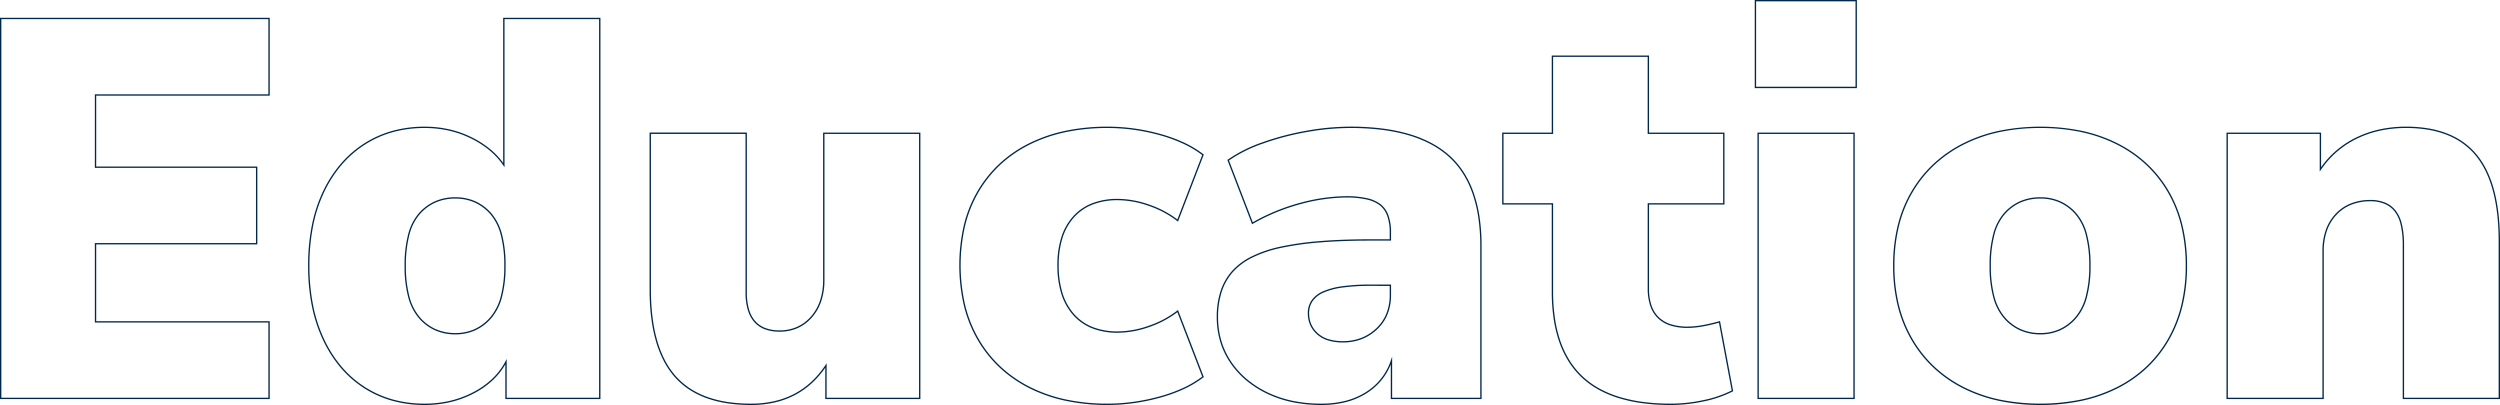
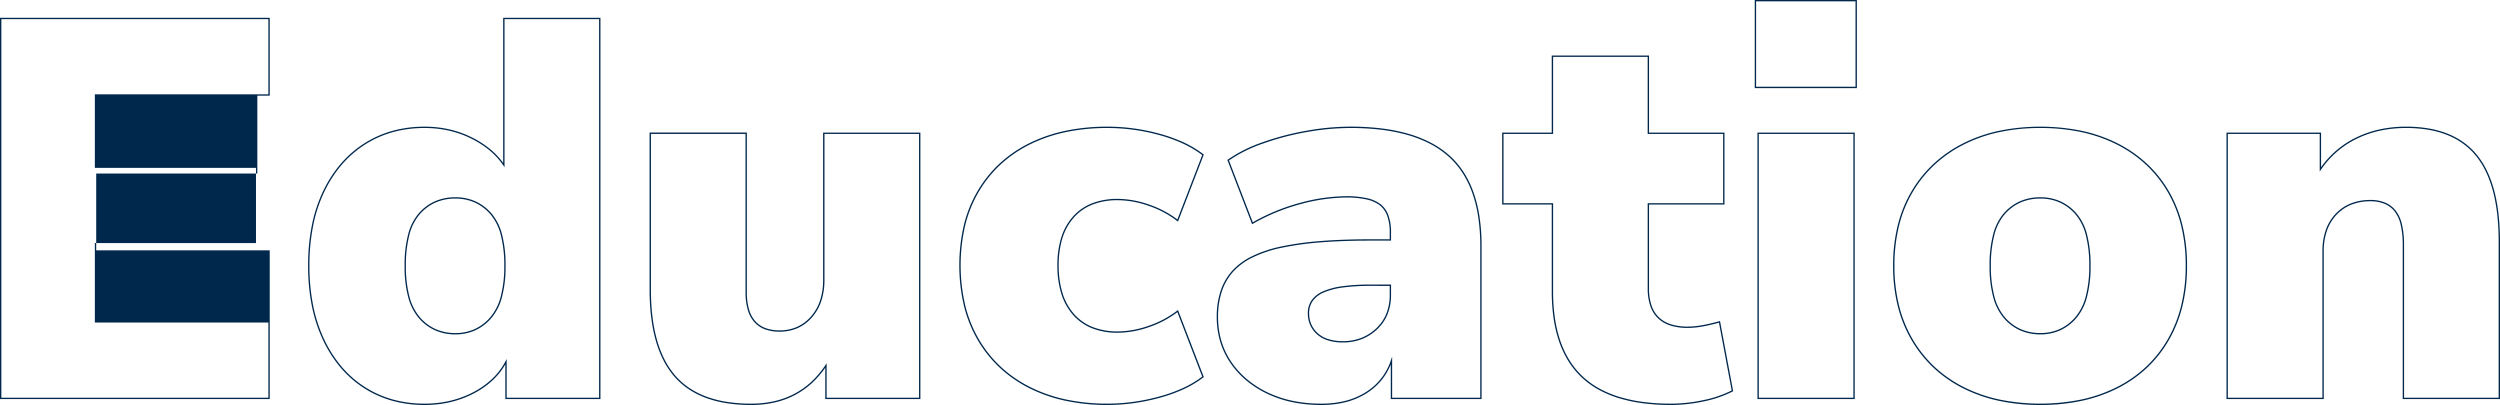
<svg xmlns="http://www.w3.org/2000/svg" width="1470.579" height="238.233" viewBox="0 0 1470.579 238.233">
-   <path d="M1261.281,323.887a115.657,115.657,0,0,1-24.415-2.466,87.454,87.454,0,0,1-21.1-7.4,74.8,74.8,0,0,1-17.29-12.031,72.758,72.758,0,0,1-12.99-16.336,76,76,0,0,1-8.126-20.156,97.712,97.712,0,0,1-2.706-23.475,98.908,98.908,0,0,1,2.706-23.673,74.678,74.678,0,0,1,8.127-20.118,72.668,72.668,0,0,1,12.99-16.216,75.457,75.457,0,0,1,17.289-11.991,87.46,87.46,0,0,1,21.1-7.4,122.1,122.1,0,0,1,48.829,0,87.468,87.468,0,0,1,21.1,7.4,74.651,74.651,0,0,1,17.25,11.992,71.461,71.461,0,0,1,12.871,16.218,75.315,75.315,0,0,1,8.008,20.117,100.309,100.309,0,0,1,2.666,23.671,99.089,99.089,0,0,1-2.666,23.474,76.635,76.635,0,0,1-8.007,20.155,71.552,71.552,0,0,1-12.871,16.337,73.985,73.985,0,0,1-17.25,12.032,87.462,87.462,0,0,1-21.1,7.4A115.66,115.66,0,0,1,1261.281,323.887Zm0-162.938a114.854,114.854,0,0,0-24.245,2.448,86.663,86.663,0,0,0-20.9,7.336,74.663,74.663,0,0,0-17.106,11.863,71.874,71.874,0,0,0-12.846,16.038,73.878,73.878,0,0,0-8.039,19.9,98.107,98.107,0,0,0-2.683,23.481,96.9,96.9,0,0,0,2.683,23.282,75.185,75.185,0,0,0,8.04,19.944,71.958,71.958,0,0,0,12.846,16.157,74,74,0,0,0,17.105,11.9,86.653,86.653,0,0,0,20.9,7.336,121.3,121.3,0,0,0,48.49,0,86.656,86.656,0,0,0,20.9-7.336,73.193,73.193,0,0,0,17.064-11.9,70.747,70.747,0,0,0,12.727-16.155,75.84,75.84,0,0,0,7.922-19.945,98.294,98.294,0,0,0,2.643-23.284,99.514,99.514,0,0,0-2.643-23.482,74.519,74.519,0,0,0-7.922-19.9A70.662,70.662,0,0,0,1323.5,182.6a73.86,73.86,0,0,0-17.065-11.863,86.666,86.666,0,0,0-20.9-7.336A114.854,114.854,0,0,0,1261.281,160.949ZM1044.015,323.887a126.833,126.833,0,0,1-16.656-1.034,86.562,86.562,0,0,1-14.371-3.105,61.786,61.786,0,0,1-12.085-5.185,49.171,49.171,0,0,1-9.788-7.271,48.546,48.546,0,0,1-7.551-9.369,56.79,56.79,0,0,1-5.388-11.473,75.763,75.763,0,0,1-3.227-13.564,108.144,108.144,0,0,1-1.074-15.651V205.963H944.711V163.636h29.164V118.305H1031.1v45.331h44.38v42.327H1031.1v49.369a30.96,30.96,0,0,0,1.425,9.857,17.547,17.547,0,0,0,4.241,6.976,17.892,17.892,0,0,0,7.076,4.184,32.218,32.218,0,0,0,10,1.407,49.621,49.621,0,0,0,8.333-.787c3.036-.524,6.49-1.321,10.263-2.369l.42-.117.08.428,7.663,40.867-.263.137a67.089,67.089,0,0,1-17.221,5.9A93.453,93.453,0,0,1,1044.015,323.887Zm-98.5-118.724h29.164v52.071a107.347,107.347,0,0,0,1.066,15.534,74.96,74.96,0,0,0,3.192,13.421,55.993,55.993,0,0,0,5.311,11.311,47.737,47.737,0,0,0,7.427,9.215,48.372,48.372,0,0,0,9.629,7.152,60.993,60.993,0,0,0,11.928,5.117,85.786,85.786,0,0,0,14.238,3.076,126.042,126.042,0,0,0,16.55,1.027,92.654,92.654,0,0,0,18.938-2.052,66.678,66.678,0,0,0,16.752-5.692l-7.473-39.856c-3.636,1-6.972,1.762-9.922,2.27a50.423,50.423,0,0,1-8.469.8,33.009,33.009,0,0,1-10.249-1.447,18.68,18.68,0,0,1-7.387-4.375,18.339,18.339,0,0,1-4.437-7.289,31.754,31.754,0,0,1-1.467-10.114V205.163h44.38V164.436H1030.3V119.105H974.675v45.331H945.511ZM838.38,323.887a83.8,83.8,0,0,1-17.081-1.673,64.979,64.979,0,0,1-14.951-5.024,58.552,58.552,0,0,1-12.368-7.94,50.577,50.577,0,0,1-9.346-10.425,45.337,45.337,0,0,1-5.876-12.513,50.359,50.359,0,0,1-1.958-14.179,48.487,48.487,0,0,1,2.239-15.223,33.539,33.539,0,0,1,6.738-11.829,38.507,38.507,0,0,1,11.691-8.651,73.17,73.17,0,0,1,17.053-5.739,177.705,177.705,0,0,1,22.956-3.217c8.688-.711,18.591-1.071,29.434-1.071h11.646v-4.038a28.43,28.43,0,0,0-1.442-9.611,14,14,0,0,0-4.274-6.245,19.412,19.412,0,0,0-7.8-3.488,53.531,53.531,0,0,0-12.073-1.178,106.366,106.366,0,0,0-26.527,3.791A118.017,118.017,0,0,0,798,217.323l-.4.23-.167-.434-14.376-37.377.25-.18a83.189,83.189,0,0,1,20.387-10.2,157.4,157.4,0,0,1,26.06-6.833,147.55,147.55,0,0,1,44.032-1.33,101.613,101.613,0,0,1,15.784,3.163,70.943,70.943,0,0,1,13.28,5.281,54.147,54.147,0,0,1,10.768,7.405,48.529,48.529,0,0,1,8.321,9.689,57.227,57.227,0,0,1,5.936,12.111,78.043,78.043,0,0,1,3.555,14.518,114.311,114.311,0,0,1,1.183,16.92V320.4H879.19V300.023a35.931,35.931,0,0,1-5.071,8.774,36.588,36.588,0,0,1-9.214,8.213,42.463,42.463,0,0,1-12.08,5.161A57.772,57.772,0,0,1,838.38,323.887ZM866.91,227.2c-10.822,0-20.7.359-29.369,1.069a176.893,176.893,0,0,0-22.851,3.2,72.376,72.376,0,0,0-16.866,5.673,37.722,37.722,0,0,0-11.45,8.467,32.743,32.743,0,0,0-6.576,11.549,47.69,47.69,0,0,0-2.2,14.971,49.557,49.557,0,0,0,1.925,13.954A44.534,44.534,0,0,0,785.3,298.38a49.775,49.775,0,0,0,9.2,10.26,57.751,57.751,0,0,0,12.2,7.831,64.168,64.168,0,0,0,14.767,4.961,83,83,0,0,0,16.917,1.656,56.972,56.972,0,0,0,14.244-1.691,41.672,41.672,0,0,0,11.853-5.062,34.779,34.779,0,0,0,14.734-18.653l.779-2.276v24.2h51.822V230.289a113.5,113.5,0,0,0-1.174-16.8,77.254,77.254,0,0,0-3.518-14.369,56.423,56.423,0,0,0-5.852-11.942,47.728,47.728,0,0,0-8.183-9.529,53.355,53.355,0,0,0-10.609-7.3,70.152,70.152,0,0,0-13.13-5.22A100.807,100.807,0,0,0,873.686,162a146.752,146.752,0,0,0-43.8,1.324,156.608,156.608,0,0,0-25.928,6.8,83.022,83.022,0,0,0-19.939,9.913L798.011,216.4a118.674,118.674,0,0,1,28.222-11.54,107.161,107.161,0,0,1,26.729-3.817,54.32,54.32,0,0,1,12.257,1.2,20.191,20.191,0,0,1,8.125,3.645,14.791,14.791,0,0,1,4.522,6.593,29.214,29.214,0,0,1,1.49,9.884V227.2ZM712.629,323.887a118.159,118.159,0,0,1-24.691-2.466,88.591,88.591,0,0,1-21.3-7.4,74.967,74.967,0,0,1-17.409-12.031,72.182,72.182,0,0,1-13.03-16.337,75.816,75.816,0,0,1-8.127-20.236,105.07,105.07,0,0,1,0-47.385A74.674,74.674,0,0,1,636.2,197.91a71.3,71.3,0,0,1,13.031-16.178,74.425,74.425,0,0,1,17.41-11.872,89.563,89.563,0,0,1,21.294-7.285,120.029,120.029,0,0,1,24.69-2.426,115.71,115.71,0,0,1,31.015,4.294,89.042,89.042,0,0,1,14.051,5.135,60.853,60.853,0,0,1,11.288,6.821l.235.182-.107.278-15.093,39.178-.426-.333a57.639,57.639,0,0,0-16.843-8.971,55.957,55.957,0,0,0-18.1-3.307,40.565,40.565,0,0,0-14.753,2.509,28.706,28.706,0,0,0-10.944,7.5,32.7,32.7,0,0,0-6.81,12.059,53.054,53.054,0,0,0-2.279,16.2,54.8,54.8,0,0,0,2.28,16.482,33.352,33.352,0,0,0,6.812,12.257,28.7,28.7,0,0,0,10.944,7.621,40,40,0,0,0,14.752,2.547,55.957,55.957,0,0,0,18.1-3.307,57.643,57.643,0,0,0,16.843-8.971l.426-.333.194.5,15.006,38.952-.235.182a60.376,60.376,0,0,1-11.329,6.822,89.632,89.632,0,0,1-14.17,5.135A116.321,116.321,0,0,1,712.629,323.887Zm0-162.938a119.214,119.214,0,0,0-24.525,2.409,88.758,88.758,0,0,0-21.1,7.218,73.619,73.619,0,0,0-17.223,11.744,70.489,70.489,0,0,0-12.884,16,73.869,73.869,0,0,0-8.04,19.9,104.272,104.272,0,0,0,0,47,75.014,75.014,0,0,0,8.04,20.023A71.38,71.38,0,0,0,649.779,301.4,74.166,74.166,0,0,0,667,313.3a87.793,87.793,0,0,0,21.1,7.337,117.361,117.361,0,0,0,24.523,2.448,115.515,115.515,0,0,0,30.643-4.265,88.8,88.8,0,0,0,14.043-5.088,59.819,59.819,0,0,0,10.943-6.549l-14.6-37.894a58.7,58.7,0,0,1-16.649,8.767,56.749,56.749,0,0,1-18.358,3.35,40.789,40.789,0,0,1-15.046-2.6,29.488,29.488,0,0,1-11.246-7.832,34.151,34.151,0,0,1-6.977-12.548,55.6,55.6,0,0,1-2.317-16.724,53.851,53.851,0,0,1,2.317-16.448,33.5,33.5,0,0,1,6.979-12.35,29.5,29.5,0,0,1,11.246-7.712,41.356,41.356,0,0,1,15.044-2.563,56.749,56.749,0,0,1,18.358,3.35,58.688,58.688,0,0,1,16.649,8.767l14.6-37.894a60.3,60.3,0,0,0-10.9-6.549,88.263,88.263,0,0,0-13.924-5.088A114.918,114.918,0,0,0,712.629,160.949ZM502.873,323.887a92.35,92.35,0,0,1-14.278-1.045A64.086,64.086,0,0,1,476.3,319.7a48.338,48.338,0,0,1-10.3-5.245,42.548,42.548,0,0,1-8.29-7.35,48.016,48.016,0,0,1-6.364-9.5,63.523,63.523,0,0,1-4.536-11.694c-2.4-8.476-3.621-18.551-3.621-29.947v-92.33H500.42v93.915a36.122,36.122,0,0,0,1.213,9.875,18.327,18.327,0,0,0,3.6,6.982,14.868,14.868,0,0,0,5.983,4.168,23.464,23.464,0,0,0,8.454,1.4,25.189,25.189,0,0,0,10.22-2.027,23.672,23.672,0,0,0,8.183-6.081,27.077,27.077,0,0,0,5.389-9.451,38.5,38.5,0,0,0,1.8-12.157V163.636h57.226V320.4H546.536V301.959a54.688,54.688,0,0,1-7.789,8.984,47.332,47.332,0,0,1-10.251,7.193,49.613,49.613,0,0,1-11.964,4.315A62.6,62.6,0,0,1,502.873,323.887ZM443.994,164.436v91.53c0,11.322,1.208,21.324,3.591,29.729a62.73,62.73,0,0,0,4.478,11.546,47.213,47.213,0,0,0,6.257,9.342,41.74,41.74,0,0,0,8.134,7.212,47.551,47.551,0,0,0,10.128,5.157,63.3,63.3,0,0,0,12.137,3.1,91.56,91.56,0,0,0,14.153,1.035,61.8,61.8,0,0,0,13.484-1.417,48.823,48.823,0,0,0,11.771-4.244,46.552,46.552,0,0,0,10.077-7.072,54.509,54.509,0,0,0,8.4-9.913l.733-1.1V319.6h54.358V164.436H546.068V250.26a39.3,39.3,0,0,1-1.843,12.41,27.872,27.872,0,0,1-5.548,9.728,24.466,24.466,0,0,1-8.459,6.282,25.984,25.984,0,0,1-10.543,2.095,24.254,24.254,0,0,1-8.743-1.453,15.657,15.657,0,0,1-6.3-4.391,19.122,19.122,0,0,1-3.767-7.283,36.924,36.924,0,0,1-1.244-10.1V164.436ZM310.869,323.887a70.708,70.708,0,0,1-18.929-2.471A61.373,61.373,0,0,1,275.308,314a62.209,62.209,0,0,1-13.8-12.044,73.779,73.779,0,0,1-10.439-16.335,87.011,87.011,0,0,1-6.569-20.143,119.712,119.712,0,0,1-2.187-23.457,121.208,121.208,0,0,1,2.187-23.655,85.477,85.477,0,0,1,6.569-20.1,73.552,73.552,0,0,1,10.439-16.215,62.708,62.708,0,0,1,13.8-12,61.384,61.384,0,0,1,16.632-7.419,70.714,70.714,0,0,1,18.929-2.471,65.578,65.578,0,0,1,14.393,1.555,59.358,59.358,0,0,1,13.2,4.668,56.15,56.15,0,0,1,11.135,7.145,44.005,44.005,0,0,1,7.467,7.955V96.115h57.226V320.4H358.336V299.994a40.732,40.732,0,0,1-7.09,9,49.693,49.693,0,0,1-11.345,8.03,58.9,58.9,0,0,1-13.8,5.147A66.348,66.348,0,0,1,310.869,323.887Zm0-162.938a69.91,69.91,0,0,0-18.715,2.442,60.575,60.575,0,0,0-16.415,7.322,61.906,61.906,0,0,0-13.622,11.851A72.747,72.747,0,0,0,251.792,198.6a84.672,84.672,0,0,0-6.507,19.917,120.4,120.4,0,0,0-2.172,23.5,118.924,118.924,0,0,0,2.171,23.3,86.216,86.216,0,0,0,6.507,19.958,72.976,72.976,0,0,0,10.325,16.158,61.4,61.4,0,0,0,13.621,11.889,60.57,60.57,0,0,0,16.415,7.322,69.91,69.91,0,0,0,18.715,2.442,65.547,65.547,0,0,0,15.045-1.693,58.1,58.1,0,0,0,13.616-5.077,48.9,48.9,0,0,0,11.163-7.9,39.8,39.8,0,0,0,7.689-10.161l.754-1.428V319.6h54.358V96.915H357.868v87.128l-.731-1.079a42.848,42.848,0,0,0-8.048-8.833,55.36,55.36,0,0,0-10.976-7.041,58.534,58.534,0,0,0-13.027-4.6A64.77,64.77,0,0,0,310.869,160.949ZM1531.667,320.4h-57.226V229.972a52.374,52.374,0,0,0-1.217-12.11,19.841,19.841,0,0,0-3.607-7.925,15,15,0,0,0-5.907-4.4,21.268,21.268,0,0,0-8.207-1.475,30.35,30.35,0,0,0-11.264,1.993,24.241,24.241,0,0,0-8.733,5.965,26.08,26.08,0,0,0-5.62,9.329,36.659,36.659,0,0,0-1.88,12.112V320.4h-57.226V163.636h55.641v20.371a54.361,54.361,0,0,1,20.664-17.477,61.449,61.449,0,0,1,13.88-4.786,72.957,72.957,0,0,1,15.459-1.594,78.829,78.829,0,0,1,13.113,1.036,55.936,55.936,0,0,1,11.325,3.114,44.043,44.043,0,0,1,9.527,5.2,41.085,41.085,0,0,1,7.713,7.283,47.6,47.6,0,0,1,5.945,9.431,65.524,65.524,0,0,1,4.236,11.642c2.244,8.447,3.382,18.507,3.382,29.9Zm-56.426-.8h55.626V227.753c0-11.324-1.129-21.315-3.355-29.7a64.718,64.718,0,0,0-4.184-11.5,46.813,46.813,0,0,0-5.844-9.272,40.291,40.291,0,0,0-7.563-7.141,43.242,43.242,0,0,0-9.354-5.1,55.141,55.141,0,0,0-11.162-3.068,78.027,78.027,0,0,0-12.98-1.025,72.162,72.162,0,0,0-15.29,1.576,60.649,60.649,0,0,0-13.7,4.724,54.207,54.207,0,0,0-11.722,7.709,55.018,55.018,0,0,0-9.363,10.543l-.73,1.067V164.436h-54.041V319.6h55.626V233.459a37.448,37.448,0,0,1,1.925-12.376,26.873,26.873,0,0,1,5.792-9.612,25.038,25.038,0,0,1,9.019-6.16,31.145,31.145,0,0,1,11.56-2.049,22.059,22.059,0,0,1,8.515,1.537,15.794,15.794,0,0,1,6.219,4.633,20.622,20.622,0,0,1,3.764,8.242,53.158,53.158,0,0,1,1.24,12.3Zm-323.144.8h-57.226V163.636H1152.1Zm-56.426-.8H1151.3V164.436h-55.626Zm-875.917.8H61.088V96.115H219.754v45.814H117.68v41.678h94.783v45.814H117.68v45.165H219.754Zm-157.866-.8H218.954V275.386H116.88V228.621h94.783V184.407H116.88V141.129H218.954V96.915H61.888ZM851.06,287.115a29.37,29.37,0,0,1-8.8-1.207,17.372,17.372,0,0,1-6.528-3.652,16.176,16.176,0,0,1-4.021-5.526,17.012,17.012,0,0,1-1.341-6.816,13.09,13.09,0,0,1,2.251-7.638,16.009,16.009,0,0,1,6.7-5.247,42.558,42.558,0,0,1,11.322-3,115.965,115.965,0,0,1,16.264-.995h12.446v6.106a30.078,30.078,0,0,1-2.05,11.324,25.2,25.2,0,0,1-6.159,8.938,27.873,27.873,0,0,1-9.126,5.788A30.47,30.47,0,0,1,851.06,287.115Zm15.85-33.285a115.176,115.176,0,0,0-16.149.987,41.786,41.786,0,0,0-11.106,2.94,15.228,15.228,0,0,0-6.375,4.976,12.306,12.306,0,0,0-2.108,7.181,16.22,16.22,0,0,0,1.275,6.5,15.383,15.383,0,0,0,3.825,5.252,16.578,16.578,0,0,0,6.231,3.481,28.576,28.576,0,0,0,8.557,1.17,29.671,29.671,0,0,0,10.674-1.875,27.073,27.073,0,0,0,8.864-5.624,24.41,24.41,0,0,0,5.966-8.656,29.28,29.28,0,0,0,1.992-11.024V253.83Zm394.371,28.53a29.1,29.1,0,0,1-11.972-2.412,27.587,27.587,0,0,1-9.57-7.236,31.453,31.453,0,0,1-6.265-12.52,70.427,70.427,0,0,1-2.074-18.174,71.605,71.605,0,0,1,2.074-18.371,30.752,30.752,0,0,1,6.268-12.484,27.551,27.551,0,0,1,9.57-7.115,29.522,29.522,0,0,1,11.969-2.372,28.564,28.564,0,0,1,11.734,2.373,27.765,27.765,0,0,1,9.488,7.114,30.754,30.754,0,0,1,6.268,12.484,71.615,71.615,0,0,1,2.074,18.371,70.432,70.432,0,0,1-2.074,18.174,31.452,31.452,0,0,1-6.265,12.52,27.813,27.813,0,0,1-9.488,7.235A28.162,28.162,0,0,1,1261.281,282.36Zm0-79.884a28.728,28.728,0,0,0-11.647,2.3,26.757,26.757,0,0,0-9.292,6.912,29.97,29.97,0,0,0-6.1,12.163,70.826,70.826,0,0,0-2.047,18.163,69.637,69.637,0,0,0,2.047,17.964,30.665,30.665,0,0,0,6.1,12.206,26.8,26.8,0,0,0,9.292,7.029,28.313,28.313,0,0,0,11.645,2.343,27.367,27.367,0,0,0,11.4-2.342,27.015,27.015,0,0,0,9.215-7.03,30.664,30.664,0,0,0,6.1-12.206,69.636,69.636,0,0,0,2.047-17.964A70.821,70.821,0,0,0,1288,223.855a29.968,29.968,0,0,0-6.1-12.163,26.977,26.977,0,0,0-9.215-6.913A27.771,27.771,0,0,0,1261.281,202.476ZM328.938,282.36a29.1,29.1,0,0,1-11.972-2.412,27.587,27.587,0,0,1-9.57-7.236,31.451,31.451,0,0,1-6.265-12.52,70.43,70.43,0,0,1-2.074-18.174,71.614,71.614,0,0,1,2.074-18.371,30.756,30.756,0,0,1,6.268-12.484,27.55,27.55,0,0,1,9.57-7.115,29.522,29.522,0,0,1,11.969-2.372,28.564,28.564,0,0,1,11.734,2.373,27.766,27.766,0,0,1,9.488,7.114,30.754,30.754,0,0,1,6.268,12.484,71.614,71.614,0,0,1,2.074,18.371,70.43,70.43,0,0,1-2.074,18.174,31.451,31.451,0,0,1-6.265,12.52,27.813,27.813,0,0,1-9.488,7.235A28.162,28.162,0,0,1,328.938,282.36Zm0-79.884a28.728,28.728,0,0,0-11.647,2.3A26.758,26.758,0,0,0,308,211.692a29.97,29.97,0,0,0-6.1,12.163,70.825,70.825,0,0,0-2.047,18.163,69.637,69.637,0,0,0,2.047,17.964,30.662,30.662,0,0,0,6.1,12.206,26.8,26.8,0,0,0,9.292,7.029,28.312,28.312,0,0,0,11.645,2.343,27.367,27.367,0,0,0,11.4-2.342,27.015,27.015,0,0,0,9.215-7.03,30.663,30.663,0,0,0,6.1-12.206,69.639,69.639,0,0,0,2.047-17.964,70.826,70.826,0,0,0-2.047-18.163,29.969,29.969,0,0,0-6.1-12.163,26.977,26.977,0,0,0-9.215-6.913A27.771,27.771,0,0,0,328.938,202.476Zm824.427-64.985h-60.079V85.654h60.079Zm-59.279-.8h58.479V86.454h-58.479Z" transform="translate(-61.088 -85.654)" fill="#00274c" />
+   <path d="M1261.281,323.887a115.657,115.657,0,0,1-24.415-2.466,87.454,87.454,0,0,1-21.1-7.4,74.8,74.8,0,0,1-17.29-12.031,72.758,72.758,0,0,1-12.99-16.336,76,76,0,0,1-8.126-20.156,97.712,97.712,0,0,1-2.706-23.475,98.908,98.908,0,0,1,2.706-23.673,74.678,74.678,0,0,1,8.127-20.118,72.668,72.668,0,0,1,12.99-16.216,75.457,75.457,0,0,1,17.289-11.991,87.46,87.46,0,0,1,21.1-7.4,122.1,122.1,0,0,1,48.829,0,87.468,87.468,0,0,1,21.1,7.4,74.651,74.651,0,0,1,17.25,11.992,71.461,71.461,0,0,1,12.871,16.218,75.315,75.315,0,0,1,8.008,20.117,100.309,100.309,0,0,1,2.666,23.671,99.089,99.089,0,0,1-2.666,23.474,76.635,76.635,0,0,1-8.007,20.155,71.552,71.552,0,0,1-12.871,16.337,73.985,73.985,0,0,1-17.25,12.032,87.462,87.462,0,0,1-21.1,7.4A115.66,115.66,0,0,1,1261.281,323.887Zm0-162.938a114.854,114.854,0,0,0-24.245,2.448,86.663,86.663,0,0,0-20.9,7.336,74.663,74.663,0,0,0-17.106,11.863,71.874,71.874,0,0,0-12.846,16.038,73.878,73.878,0,0,0-8.039,19.9,98.107,98.107,0,0,0-2.683,23.481,96.9,96.9,0,0,0,2.683,23.282,75.185,75.185,0,0,0,8.04,19.944,71.958,71.958,0,0,0,12.846,16.157,74,74,0,0,0,17.105,11.9,86.653,86.653,0,0,0,20.9,7.336,121.3,121.3,0,0,0,48.49,0,86.656,86.656,0,0,0,20.9-7.336,73.193,73.193,0,0,0,17.064-11.9,70.747,70.747,0,0,0,12.727-16.155,75.84,75.84,0,0,0,7.922-19.945,98.294,98.294,0,0,0,2.643-23.284,99.514,99.514,0,0,0-2.643-23.482,74.519,74.519,0,0,0-7.922-19.9A70.662,70.662,0,0,0,1323.5,182.6a73.86,73.86,0,0,0-17.065-11.863,86.666,86.666,0,0,0-20.9-7.336A114.854,114.854,0,0,0,1261.281,160.949ZM1044.015,323.887a126.833,126.833,0,0,1-16.656-1.034,86.562,86.562,0,0,1-14.371-3.105,61.786,61.786,0,0,1-12.085-5.185,49.171,49.171,0,0,1-9.788-7.271,48.546,48.546,0,0,1-7.551-9.369,56.79,56.79,0,0,1-5.388-11.473,75.763,75.763,0,0,1-3.227-13.564,108.144,108.144,0,0,1-1.074-15.651V205.963H944.711V163.636h29.164V118.305H1031.1v45.331h44.38v42.327H1031.1v49.369a30.96,30.96,0,0,0,1.425,9.857,17.547,17.547,0,0,0,4.241,6.976,17.892,17.892,0,0,0,7.076,4.184,32.218,32.218,0,0,0,10,1.407,49.621,49.621,0,0,0,8.333-.787c3.036-.524,6.49-1.321,10.263-2.369l.42-.117.08.428,7.663,40.867-.263.137a67.089,67.089,0,0,1-17.221,5.9A93.453,93.453,0,0,1,1044.015,323.887Zm-98.5-118.724h29.164v52.071a107.347,107.347,0,0,0,1.066,15.534,74.96,74.96,0,0,0,3.192,13.421,55.993,55.993,0,0,0,5.311,11.311,47.737,47.737,0,0,0,7.427,9.215,48.372,48.372,0,0,0,9.629,7.152,60.993,60.993,0,0,0,11.928,5.117,85.786,85.786,0,0,0,14.238,3.076,126.042,126.042,0,0,0,16.55,1.027,92.654,92.654,0,0,0,18.938-2.052,66.678,66.678,0,0,0,16.752-5.692l-7.473-39.856c-3.636,1-6.972,1.762-9.922,2.27a50.423,50.423,0,0,1-8.469.8,33.009,33.009,0,0,1-10.249-1.447,18.68,18.68,0,0,1-7.387-4.375,18.339,18.339,0,0,1-4.437-7.289,31.754,31.754,0,0,1-1.467-10.114V205.163h44.38V164.436H1030.3V119.105H974.675v45.331H945.511ZM838.38,323.887a83.8,83.8,0,0,1-17.081-1.673,64.979,64.979,0,0,1-14.951-5.024,58.552,58.552,0,0,1-12.368-7.94,50.577,50.577,0,0,1-9.346-10.425,45.337,45.337,0,0,1-5.876-12.513,50.359,50.359,0,0,1-1.958-14.179,48.487,48.487,0,0,1,2.239-15.223,33.539,33.539,0,0,1,6.738-11.829,38.507,38.507,0,0,1,11.691-8.651,73.17,73.17,0,0,1,17.053-5.739,177.705,177.705,0,0,1,22.956-3.217c8.688-.711,18.591-1.071,29.434-1.071h11.646v-4.038a28.43,28.43,0,0,0-1.442-9.611,14,14,0,0,0-4.274-6.245,19.412,19.412,0,0,0-7.8-3.488,53.531,53.531,0,0,0-12.073-1.178,106.366,106.366,0,0,0-26.527,3.791A118.017,118.017,0,0,0,798,217.323l-.4.23-.167-.434-14.376-37.377.25-.18a83.189,83.189,0,0,1,20.387-10.2,157.4,157.4,0,0,1,26.06-6.833,147.55,147.55,0,0,1,44.032-1.33,101.613,101.613,0,0,1,15.784,3.163,70.943,70.943,0,0,1,13.28,5.281,54.147,54.147,0,0,1,10.768,7.405,48.529,48.529,0,0,1,8.321,9.689,57.227,57.227,0,0,1,5.936,12.111,78.043,78.043,0,0,1,3.555,14.518,114.311,114.311,0,0,1,1.183,16.92V320.4H879.19V300.023a35.931,35.931,0,0,1-5.071,8.774,36.588,36.588,0,0,1-9.214,8.213,42.463,42.463,0,0,1-12.08,5.161A57.772,57.772,0,0,1,838.38,323.887ZM866.91,227.2c-10.822,0-20.7.359-29.369,1.069a176.893,176.893,0,0,0-22.851,3.2,72.376,72.376,0,0,0-16.866,5.673,37.722,37.722,0,0,0-11.45,8.467,32.743,32.743,0,0,0-6.576,11.549,47.69,47.69,0,0,0-2.2,14.971,49.557,49.557,0,0,0,1.925,13.954A44.534,44.534,0,0,0,785.3,298.38a49.775,49.775,0,0,0,9.2,10.26,57.751,57.751,0,0,0,12.2,7.831,64.168,64.168,0,0,0,14.767,4.961,83,83,0,0,0,16.917,1.656,56.972,56.972,0,0,0,14.244-1.691,41.672,41.672,0,0,0,11.853-5.062,34.779,34.779,0,0,0,14.734-18.653l.779-2.276v24.2h51.822V230.289a113.5,113.5,0,0,0-1.174-16.8,77.254,77.254,0,0,0-3.518-14.369,56.423,56.423,0,0,0-5.852-11.942,47.728,47.728,0,0,0-8.183-9.529,53.355,53.355,0,0,0-10.609-7.3,70.152,70.152,0,0,0-13.13-5.22A100.807,100.807,0,0,0,873.686,162a146.752,146.752,0,0,0-43.8,1.324,156.608,156.608,0,0,0-25.928,6.8,83.022,83.022,0,0,0-19.939,9.913L798.011,216.4a118.674,118.674,0,0,1,28.222-11.54,107.161,107.161,0,0,1,26.729-3.817,54.32,54.32,0,0,1,12.257,1.2,20.191,20.191,0,0,1,8.125,3.645,14.791,14.791,0,0,1,4.522,6.593,29.214,29.214,0,0,1,1.49,9.884V227.2ZM712.629,323.887a118.159,118.159,0,0,1-24.691-2.466,88.591,88.591,0,0,1-21.3-7.4,74.967,74.967,0,0,1-17.409-12.031,72.182,72.182,0,0,1-13.03-16.337,75.816,75.816,0,0,1-8.127-20.236,105.07,105.07,0,0,1,0-47.385A74.674,74.674,0,0,1,636.2,197.91a71.3,71.3,0,0,1,13.031-16.178,74.425,74.425,0,0,1,17.41-11.872,89.563,89.563,0,0,1,21.294-7.285,120.029,120.029,0,0,1,24.69-2.426,115.71,115.71,0,0,1,31.015,4.294,89.042,89.042,0,0,1,14.051,5.135,60.853,60.853,0,0,1,11.288,6.821l.235.182-.107.278-15.093,39.178-.426-.333a57.639,57.639,0,0,0-16.843-8.971,55.957,55.957,0,0,0-18.1-3.307,40.565,40.565,0,0,0-14.753,2.509,28.706,28.706,0,0,0-10.944,7.5,32.7,32.7,0,0,0-6.81,12.059,53.054,53.054,0,0,0-2.279,16.2,54.8,54.8,0,0,0,2.28,16.482,33.352,33.352,0,0,0,6.812,12.257,28.7,28.7,0,0,0,10.944,7.621,40,40,0,0,0,14.752,2.547,55.957,55.957,0,0,0,18.1-3.307,57.643,57.643,0,0,0,16.843-8.971l.426-.333.194.5,15.006,38.952-.235.182a60.376,60.376,0,0,1-11.329,6.822,89.632,89.632,0,0,1-14.17,5.135A116.321,116.321,0,0,1,712.629,323.887Zm0-162.938a119.214,119.214,0,0,0-24.525,2.409,88.758,88.758,0,0,0-21.1,7.218,73.619,73.619,0,0,0-17.223,11.744,70.489,70.489,0,0,0-12.884,16,73.869,73.869,0,0,0-8.04,19.9,104.272,104.272,0,0,0,0,47,75.014,75.014,0,0,0,8.04,20.023A71.38,71.38,0,0,0,649.779,301.4,74.166,74.166,0,0,0,667,313.3a87.793,87.793,0,0,0,21.1,7.337,117.361,117.361,0,0,0,24.523,2.448,115.515,115.515,0,0,0,30.643-4.265,88.8,88.8,0,0,0,14.043-5.088,59.819,59.819,0,0,0,10.943-6.549l-14.6-37.894a58.7,58.7,0,0,1-16.649,8.767,56.749,56.749,0,0,1-18.358,3.35,40.789,40.789,0,0,1-15.046-2.6,29.488,29.488,0,0,1-11.246-7.832,34.151,34.151,0,0,1-6.977-12.548,55.6,55.6,0,0,1-2.317-16.724,53.851,53.851,0,0,1,2.317-16.448,33.5,33.5,0,0,1,6.979-12.35,29.5,29.5,0,0,1,11.246-7.712,41.356,41.356,0,0,1,15.044-2.563,56.749,56.749,0,0,1,18.358,3.35,58.688,58.688,0,0,1,16.649,8.767l14.6-37.894a60.3,60.3,0,0,0-10.9-6.549,88.263,88.263,0,0,0-13.924-5.088A114.918,114.918,0,0,0,712.629,160.949ZM502.873,323.887a92.35,92.35,0,0,1-14.278-1.045A64.086,64.086,0,0,1,476.3,319.7a48.338,48.338,0,0,1-10.3-5.245,42.548,42.548,0,0,1-8.29-7.35,48.016,48.016,0,0,1-6.364-9.5,63.523,63.523,0,0,1-4.536-11.694c-2.4-8.476-3.621-18.551-3.621-29.947v-92.33H500.42v93.915a36.122,36.122,0,0,0,1.213,9.875,18.327,18.327,0,0,0,3.6,6.982,14.868,14.868,0,0,0,5.983,4.168,23.464,23.464,0,0,0,8.454,1.4,25.189,25.189,0,0,0,10.22-2.027,23.672,23.672,0,0,0,8.183-6.081,27.077,27.077,0,0,0,5.389-9.451,38.5,38.5,0,0,0,1.8-12.157V163.636h57.226V320.4H546.536V301.959a54.688,54.688,0,0,1-7.789,8.984,47.332,47.332,0,0,1-10.251,7.193,49.613,49.613,0,0,1-11.964,4.315A62.6,62.6,0,0,1,502.873,323.887ZM443.994,164.436v91.53c0,11.322,1.208,21.324,3.591,29.729a62.73,62.73,0,0,0,4.478,11.546,47.213,47.213,0,0,0,6.257,9.342,41.74,41.74,0,0,0,8.134,7.212,47.551,47.551,0,0,0,10.128,5.157,63.3,63.3,0,0,0,12.137,3.1,91.56,91.56,0,0,0,14.153,1.035,61.8,61.8,0,0,0,13.484-1.417,48.823,48.823,0,0,0,11.771-4.244,46.552,46.552,0,0,0,10.077-7.072,54.509,54.509,0,0,0,8.4-9.913l.733-1.1V319.6h54.358V164.436H546.068V250.26a39.3,39.3,0,0,1-1.843,12.41,27.872,27.872,0,0,1-5.548,9.728,24.466,24.466,0,0,1-8.459,6.282,25.984,25.984,0,0,1-10.543,2.095,24.254,24.254,0,0,1-8.743-1.453,15.657,15.657,0,0,1-6.3-4.391,19.122,19.122,0,0,1-3.767-7.283,36.924,36.924,0,0,1-1.244-10.1V164.436ZM310.869,323.887a70.708,70.708,0,0,1-18.929-2.471A61.373,61.373,0,0,1,275.308,314a62.209,62.209,0,0,1-13.8-12.044,73.779,73.779,0,0,1-10.439-16.335,87.011,87.011,0,0,1-6.569-20.143,119.712,119.712,0,0,1-2.187-23.457,121.208,121.208,0,0,1,2.187-23.655,85.477,85.477,0,0,1,6.569-20.1,73.552,73.552,0,0,1,10.439-16.215,62.708,62.708,0,0,1,13.8-12,61.384,61.384,0,0,1,16.632-7.419,70.714,70.714,0,0,1,18.929-2.471,65.578,65.578,0,0,1,14.393,1.555,59.358,59.358,0,0,1,13.2,4.668,56.15,56.15,0,0,1,11.135,7.145,44.005,44.005,0,0,1,7.467,7.955V96.115h57.226V320.4H358.336V299.994a40.732,40.732,0,0,1-7.09,9,49.693,49.693,0,0,1-11.345,8.03,58.9,58.9,0,0,1-13.8,5.147A66.348,66.348,0,0,1,310.869,323.887Zm0-162.938a69.91,69.91,0,0,0-18.715,2.442,60.575,60.575,0,0,0-16.415,7.322,61.906,61.906,0,0,0-13.622,11.851A72.747,72.747,0,0,0,251.792,198.6a84.672,84.672,0,0,0-6.507,19.917,120.4,120.4,0,0,0-2.172,23.5,118.924,118.924,0,0,0,2.171,23.3,86.216,86.216,0,0,0,6.507,19.958,72.976,72.976,0,0,0,10.325,16.158,61.4,61.4,0,0,0,13.621,11.889,60.57,60.57,0,0,0,16.415,7.322,69.91,69.91,0,0,0,18.715,2.442,65.547,65.547,0,0,0,15.045-1.693,58.1,58.1,0,0,0,13.616-5.077,48.9,48.9,0,0,0,11.163-7.9,39.8,39.8,0,0,0,7.689-10.161l.754-1.428V319.6h54.358V96.915H357.868v87.128l-.731-1.079a42.848,42.848,0,0,0-8.048-8.833,55.36,55.36,0,0,0-10.976-7.041,58.534,58.534,0,0,0-13.027-4.6A64.77,64.77,0,0,0,310.869,160.949ZM1531.667,320.4h-57.226V229.972a52.374,52.374,0,0,0-1.217-12.11,19.841,19.841,0,0,0-3.607-7.925,15,15,0,0,0-5.907-4.4,21.268,21.268,0,0,0-8.207-1.475,30.35,30.35,0,0,0-11.264,1.993,24.241,24.241,0,0,0-8.733,5.965,26.08,26.08,0,0,0-5.62,9.329,36.659,36.659,0,0,0-1.88,12.112V320.4h-57.226V163.636h55.641v20.371a54.361,54.361,0,0,1,20.664-17.477,61.449,61.449,0,0,1,13.88-4.786,72.957,72.957,0,0,1,15.459-1.594,78.829,78.829,0,0,1,13.113,1.036,55.936,55.936,0,0,1,11.325,3.114,44.043,44.043,0,0,1,9.527,5.2,41.085,41.085,0,0,1,7.713,7.283,47.6,47.6,0,0,1,5.945,9.431,65.524,65.524,0,0,1,4.236,11.642c2.244,8.447,3.382,18.507,3.382,29.9Zm-56.426-.8h55.626V227.753c0-11.324-1.129-21.315-3.355-29.7a64.718,64.718,0,0,0-4.184-11.5,46.813,46.813,0,0,0-5.844-9.272,40.291,40.291,0,0,0-7.563-7.141,43.242,43.242,0,0,0-9.354-5.1,55.141,55.141,0,0,0-11.162-3.068,78.027,78.027,0,0,0-12.98-1.025,72.162,72.162,0,0,0-15.29,1.576,60.649,60.649,0,0,0-13.7,4.724,54.207,54.207,0,0,0-11.722,7.709,55.018,55.018,0,0,0-9.363,10.543l-.73,1.067V164.436h-54.041V319.6h55.626V233.459a37.448,37.448,0,0,1,1.925-12.376,26.873,26.873,0,0,1,5.792-9.612,25.038,25.038,0,0,1,9.019-6.16,31.145,31.145,0,0,1,11.56-2.049,22.059,22.059,0,0,1,8.515,1.537,15.794,15.794,0,0,1,6.219,4.633,20.622,20.622,0,0,1,3.764,8.242,53.158,53.158,0,0,1,1.24,12.3Zm-323.144.8h-57.226V163.636H1152.1Zm-56.426-.8H1151.3V164.436h-55.626Zm-875.917.8H61.088V96.115H219.754v45.814H117.68h94.783v45.814H117.68v45.165H219.754Zm-157.866-.8H218.954V275.386H116.88V228.621h94.783V184.407H116.88V141.129H218.954V96.915H61.888ZM851.06,287.115a29.37,29.37,0,0,1-8.8-1.207,17.372,17.372,0,0,1-6.528-3.652,16.176,16.176,0,0,1-4.021-5.526,17.012,17.012,0,0,1-1.341-6.816,13.09,13.09,0,0,1,2.251-7.638,16.009,16.009,0,0,1,6.7-5.247,42.558,42.558,0,0,1,11.322-3,115.965,115.965,0,0,1,16.264-.995h12.446v6.106a30.078,30.078,0,0,1-2.05,11.324,25.2,25.2,0,0,1-6.159,8.938,27.873,27.873,0,0,1-9.126,5.788A30.47,30.47,0,0,1,851.06,287.115Zm15.85-33.285a115.176,115.176,0,0,0-16.149.987,41.786,41.786,0,0,0-11.106,2.94,15.228,15.228,0,0,0-6.375,4.976,12.306,12.306,0,0,0-2.108,7.181,16.22,16.22,0,0,0,1.275,6.5,15.383,15.383,0,0,0,3.825,5.252,16.578,16.578,0,0,0,6.231,3.481,28.576,28.576,0,0,0,8.557,1.17,29.671,29.671,0,0,0,10.674-1.875,27.073,27.073,0,0,0,8.864-5.624,24.41,24.41,0,0,0,5.966-8.656,29.28,29.28,0,0,0,1.992-11.024V253.83Zm394.371,28.53a29.1,29.1,0,0,1-11.972-2.412,27.587,27.587,0,0,1-9.57-7.236,31.453,31.453,0,0,1-6.265-12.52,70.427,70.427,0,0,1-2.074-18.174,71.605,71.605,0,0,1,2.074-18.371,30.752,30.752,0,0,1,6.268-12.484,27.551,27.551,0,0,1,9.57-7.115,29.522,29.522,0,0,1,11.969-2.372,28.564,28.564,0,0,1,11.734,2.373,27.765,27.765,0,0,1,9.488,7.114,30.754,30.754,0,0,1,6.268,12.484,71.615,71.615,0,0,1,2.074,18.371,70.432,70.432,0,0,1-2.074,18.174,31.452,31.452,0,0,1-6.265,12.52,27.813,27.813,0,0,1-9.488,7.235A28.162,28.162,0,0,1,1261.281,282.36Zm0-79.884a28.728,28.728,0,0,0-11.647,2.3,26.757,26.757,0,0,0-9.292,6.912,29.97,29.97,0,0,0-6.1,12.163,70.826,70.826,0,0,0-2.047,18.163,69.637,69.637,0,0,0,2.047,17.964,30.665,30.665,0,0,0,6.1,12.206,26.8,26.8,0,0,0,9.292,7.029,28.313,28.313,0,0,0,11.645,2.343,27.367,27.367,0,0,0,11.4-2.342,27.015,27.015,0,0,0,9.215-7.03,30.664,30.664,0,0,0,6.1-12.206,69.636,69.636,0,0,0,2.047-17.964A70.821,70.821,0,0,0,1288,223.855a29.968,29.968,0,0,0-6.1-12.163,26.977,26.977,0,0,0-9.215-6.913A27.771,27.771,0,0,0,1261.281,202.476ZM328.938,282.36a29.1,29.1,0,0,1-11.972-2.412,27.587,27.587,0,0,1-9.57-7.236,31.451,31.451,0,0,1-6.265-12.52,70.43,70.43,0,0,1-2.074-18.174,71.614,71.614,0,0,1,2.074-18.371,30.756,30.756,0,0,1,6.268-12.484,27.55,27.55,0,0,1,9.57-7.115,29.522,29.522,0,0,1,11.969-2.372,28.564,28.564,0,0,1,11.734,2.373,27.766,27.766,0,0,1,9.488,7.114,30.754,30.754,0,0,1,6.268,12.484,71.614,71.614,0,0,1,2.074,18.371,70.43,70.43,0,0,1-2.074,18.174,31.451,31.451,0,0,1-6.265,12.52,27.813,27.813,0,0,1-9.488,7.235A28.162,28.162,0,0,1,328.938,282.36Zm0-79.884a28.728,28.728,0,0,0-11.647,2.3A26.758,26.758,0,0,0,308,211.692a29.97,29.97,0,0,0-6.1,12.163,70.825,70.825,0,0,0-2.047,18.163,69.637,69.637,0,0,0,2.047,17.964,30.662,30.662,0,0,0,6.1,12.206,26.8,26.8,0,0,0,9.292,7.029,28.312,28.312,0,0,0,11.645,2.343,27.367,27.367,0,0,0,11.4-2.342,27.015,27.015,0,0,0,9.215-7.03,30.663,30.663,0,0,0,6.1-12.206,69.639,69.639,0,0,0,2.047-17.964,70.826,70.826,0,0,0-2.047-18.163,29.969,29.969,0,0,0-6.1-12.163,26.977,26.977,0,0,0-9.215-6.913A27.771,27.771,0,0,0,328.938,202.476Zm824.427-64.985h-60.079V85.654h60.079Zm-59.279-.8h58.479V86.454h-58.479Z" transform="translate(-61.088 -85.654)" fill="#00274c" />
</svg>